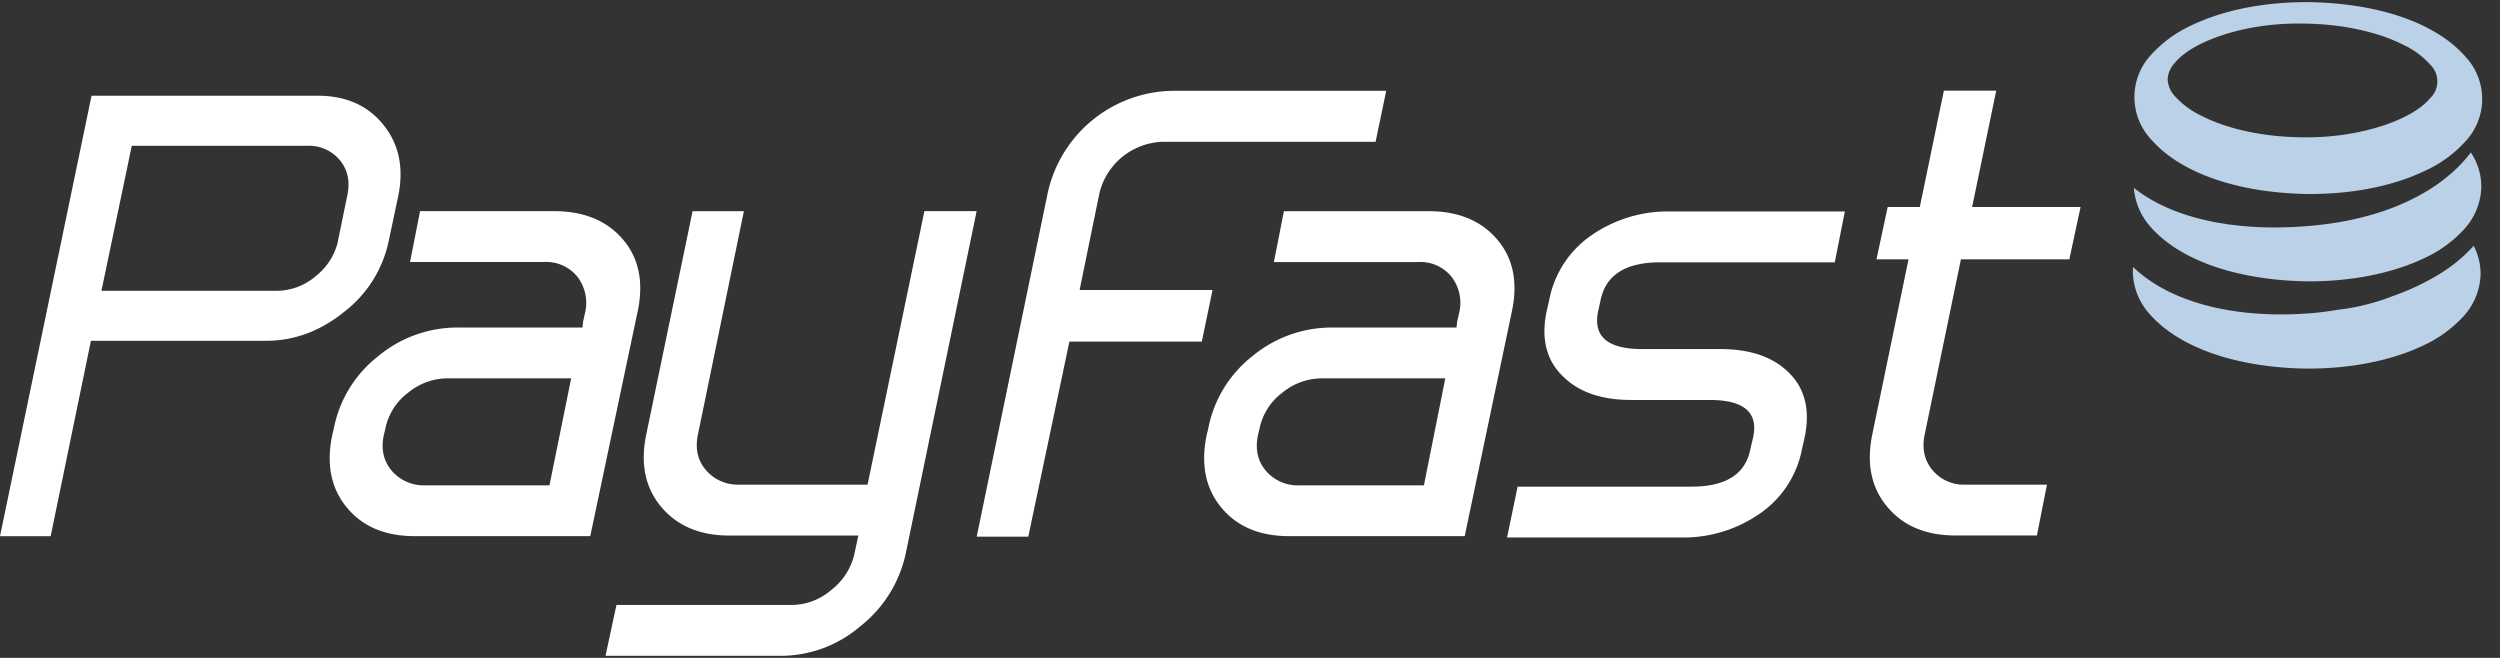
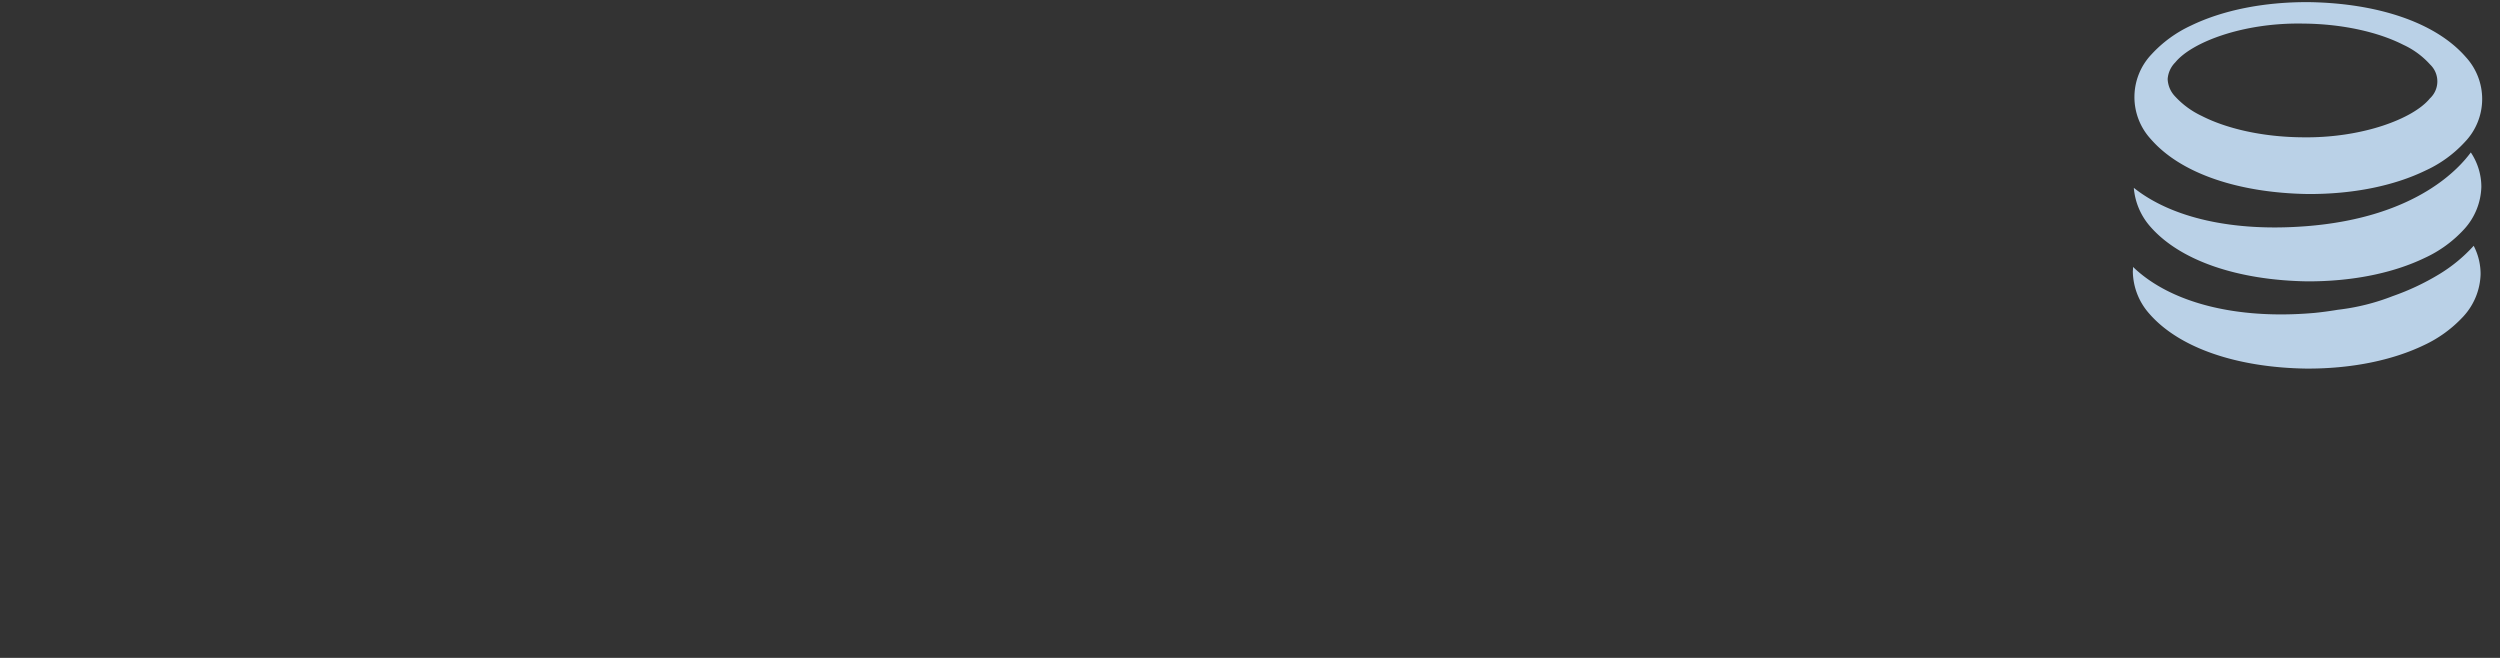
<svg xmlns="http://www.w3.org/2000/svg" height="20" width="76">
  <rect width="100%" height="100%" fill="#333333" stroke="none" />
  <g fill="none" fill-rule="nonzero">
    <path fill="#BAD1E7" d="M74.142 8.342a7.476 7.476 0 0 1-1.404.66 6.649 6.649 0 0 1-1.662.414c-.242.04-.487.074-.74.099h-.008c-2.328.2-4.318-.301-5.454-1.372-.011-.007-.018-.02-.03-.028 0 .042 0 .083-.006.128.005.477.182.936.5 1.292.922 1.06 2.697 1.638 4.76 1.67 1.375.009 2.63-.25 3.59-.712.453-.21.86-.507 1.2-.875.323-.351.51-.808.522-1.286 0-.3-.072-.595-.21-.86-.308.34-.665.633-1.058.87zm-4.058-1.464c-2.176.167-4.051-.24-5.216-1.168.035.434.209.845.496 1.173.921 1.06 2.698 1.635 4.76 1.67 1.376.008 2.63-.25 3.589-.713a3.735 3.735 0 0 0 1.2-.875c.322-.352.506-.807.52-1.283 0-.373-.112-.738-.32-1.048-.298.399-1.581 1.982-5.029 2.244zm.063-.98c1.376.009 2.63-.248 3.587-.713a3.733 3.733 0 0 0 1.204-.875 1.884 1.884 0 0 0 .021-2.577C74.035.672 72.261.098 70.198.065c-1.375-.01-2.629.247-3.587.71-.455.21-.864.507-1.203.875a1.886 1.886 0 0 0-.022 2.58c.92 1.059 2.698 1.634 4.76 1.668zM66.13 1.895c.5-.612 2.06-1.212 3.881-1.178 1.219.008 2.312.268 3.05.645a2.5 2.5 0 0 1 .813.598.707.707 0 0 1-.008 1.035c-.499.613-2.06 1.21-3.883 1.179-1.218-.01-2.31-.27-3.051-.65a2.6 2.6 0 0 1-.814-.598.808.808 0 0 1-.221-.523.795.795 0 0 1 .233-.508z" />
-     <path fill="#FFF" d="M18.924 7.264c-.489-.562-1.18-.844-2.074-.845h-4.08l-.305 1.546h4.08c.388-.021.762.145 1.006.446.24.312.327.716.234 1.098l-.058.264-.02.183h-3.783a3.784 3.784 0 0 0-2.43.874 3.682 3.682 0 0 0-1.35 2.215l-.04.163c-.19.893-.045 1.632.436 2.216.48.584 1.169.875 2.063.874h5.341l1.448-6.866c.178-.883.022-1.605-.468-2.168zm-2.22 7.49h-3.776a1.272 1.272 0 0 1-1.022-.447c-.251-.298-.33-.664-.234-1.098l.04-.162c.084-.438.327-.83.682-1.098a1.899 1.899 0 0 1 1.21-.448h3.76l-.66 3.252zm11.398-8.335l-1.728 8.314h-3.897a1.27 1.27 0 0 1-1.022-.448c-.252-.297-.329-.663-.233-1.098l1.392-6.767h-1.56L19.65 13.19c-.19.894-.04 1.633.448 2.216.488.582 1.18.874 2.073.875h3.922l-.121.568c-.102.432-.35.815-.701 1.086a1.85 1.85 0 0 1-1.19.455H18.74l-.332 1.547h5.341a3.716 3.716 0 0 0 2.399-.894 3.839 3.839 0 0 0 1.382-2.195L29.69 6.419h-1.588zM44.527 16.299h-5.34c-.895 0-1.583-.291-2.063-.874-.48-.583-.626-1.321-.438-2.216l.041-.162a3.68 3.68 0 0 1 1.341-2.216 3.783 3.783 0 0 1 2.43-.874h3.78l.02-.183.061-.264a1.299 1.299 0 0 0-.234-1.098 1.212 1.212 0 0 0-1.007-.446h-4.392l.305-1.546h4.399c.893 0 1.584.282 2.072.845s.644 1.282.468 2.159l-1.443 6.875zm-1.24-1.544l.65-3.253h-3.76c-.443.004-.87.162-1.209.448-.355.27-.597.66-.682 1.098l-.04.162c-.095.434-.017.8.234 1.098.253.298.63.463 1.022.447h3.785zM54.78 13.657a3.086 3.086 0 0 1-1.364 2.012 4.048 4.048 0 0 1-2.318.67h-5.284l.322-1.545h5.286c1.043 0 1.639-.378 1.788-1.136l.085-.363c.163-.757-.278-1.136-1.321-1.136h-2.377c-.881 0-1.559-.223-2.032-.67-.542-.488-.725-1.159-.55-2.012l.083-.366c.16-.829.652-1.556 1.363-2.012a4.053 4.053 0 0 1 2.317-.67h5.305l-.306 1.545H50.47c-1.043 0-1.647.379-1.809 1.136l-.08.366c-.152.758.296 1.136 1.342 1.136H52.3c.88 0 1.558.224 2.033.671.53.488.706 1.159.528 2.012l-.081.362zM61.922 16.278h-2.48c-.895 0-1.586-.291-2.073-.875-.487-.583-.636-1.322-.447-2.216l1.097-5.304h-.974l.341-1.591h.976l.732-3.536h1.591l-.732 3.536h3.296l-.341 1.591h-3.296l-1.097 5.304c-.095.433-.02.796.227 1.098.25.302.626.468 1.017.448h2.468l-.305 1.545zM11.818 7.32a3.66 3.66 0 0 1-1.352 2.158c-.728.588-1.52.882-2.375.882H2.764L1.54 16.3H0L2.783 2.91h6.876c.855 0 1.52.294 1.994.882.475.588.627 1.308.455 2.16l-.29 1.367zm-1.543 0l.28-1.364c.094-.428.02-.789-.22-1.083a1.224 1.224 0 0 0-.999-.441h-5.33L3.084 8.84H8.41A1.83 1.83 0 0 0 9.592 8.4c.348-.27.59-.651.686-1.08h-.003z" />
-     <path fill="#FFF" d="M41.818 4.311h-6.477a2.045 2.045 0 0 0-1.916 1.55l-.605 2.954h4.041l-.326 1.57H32.51l-1.25 5.929h-1.568l2.16-10.455a3.952 3.952 0 0 1 3.812-3.099h6.477l-.323 1.551z" />
  </g>
</svg>